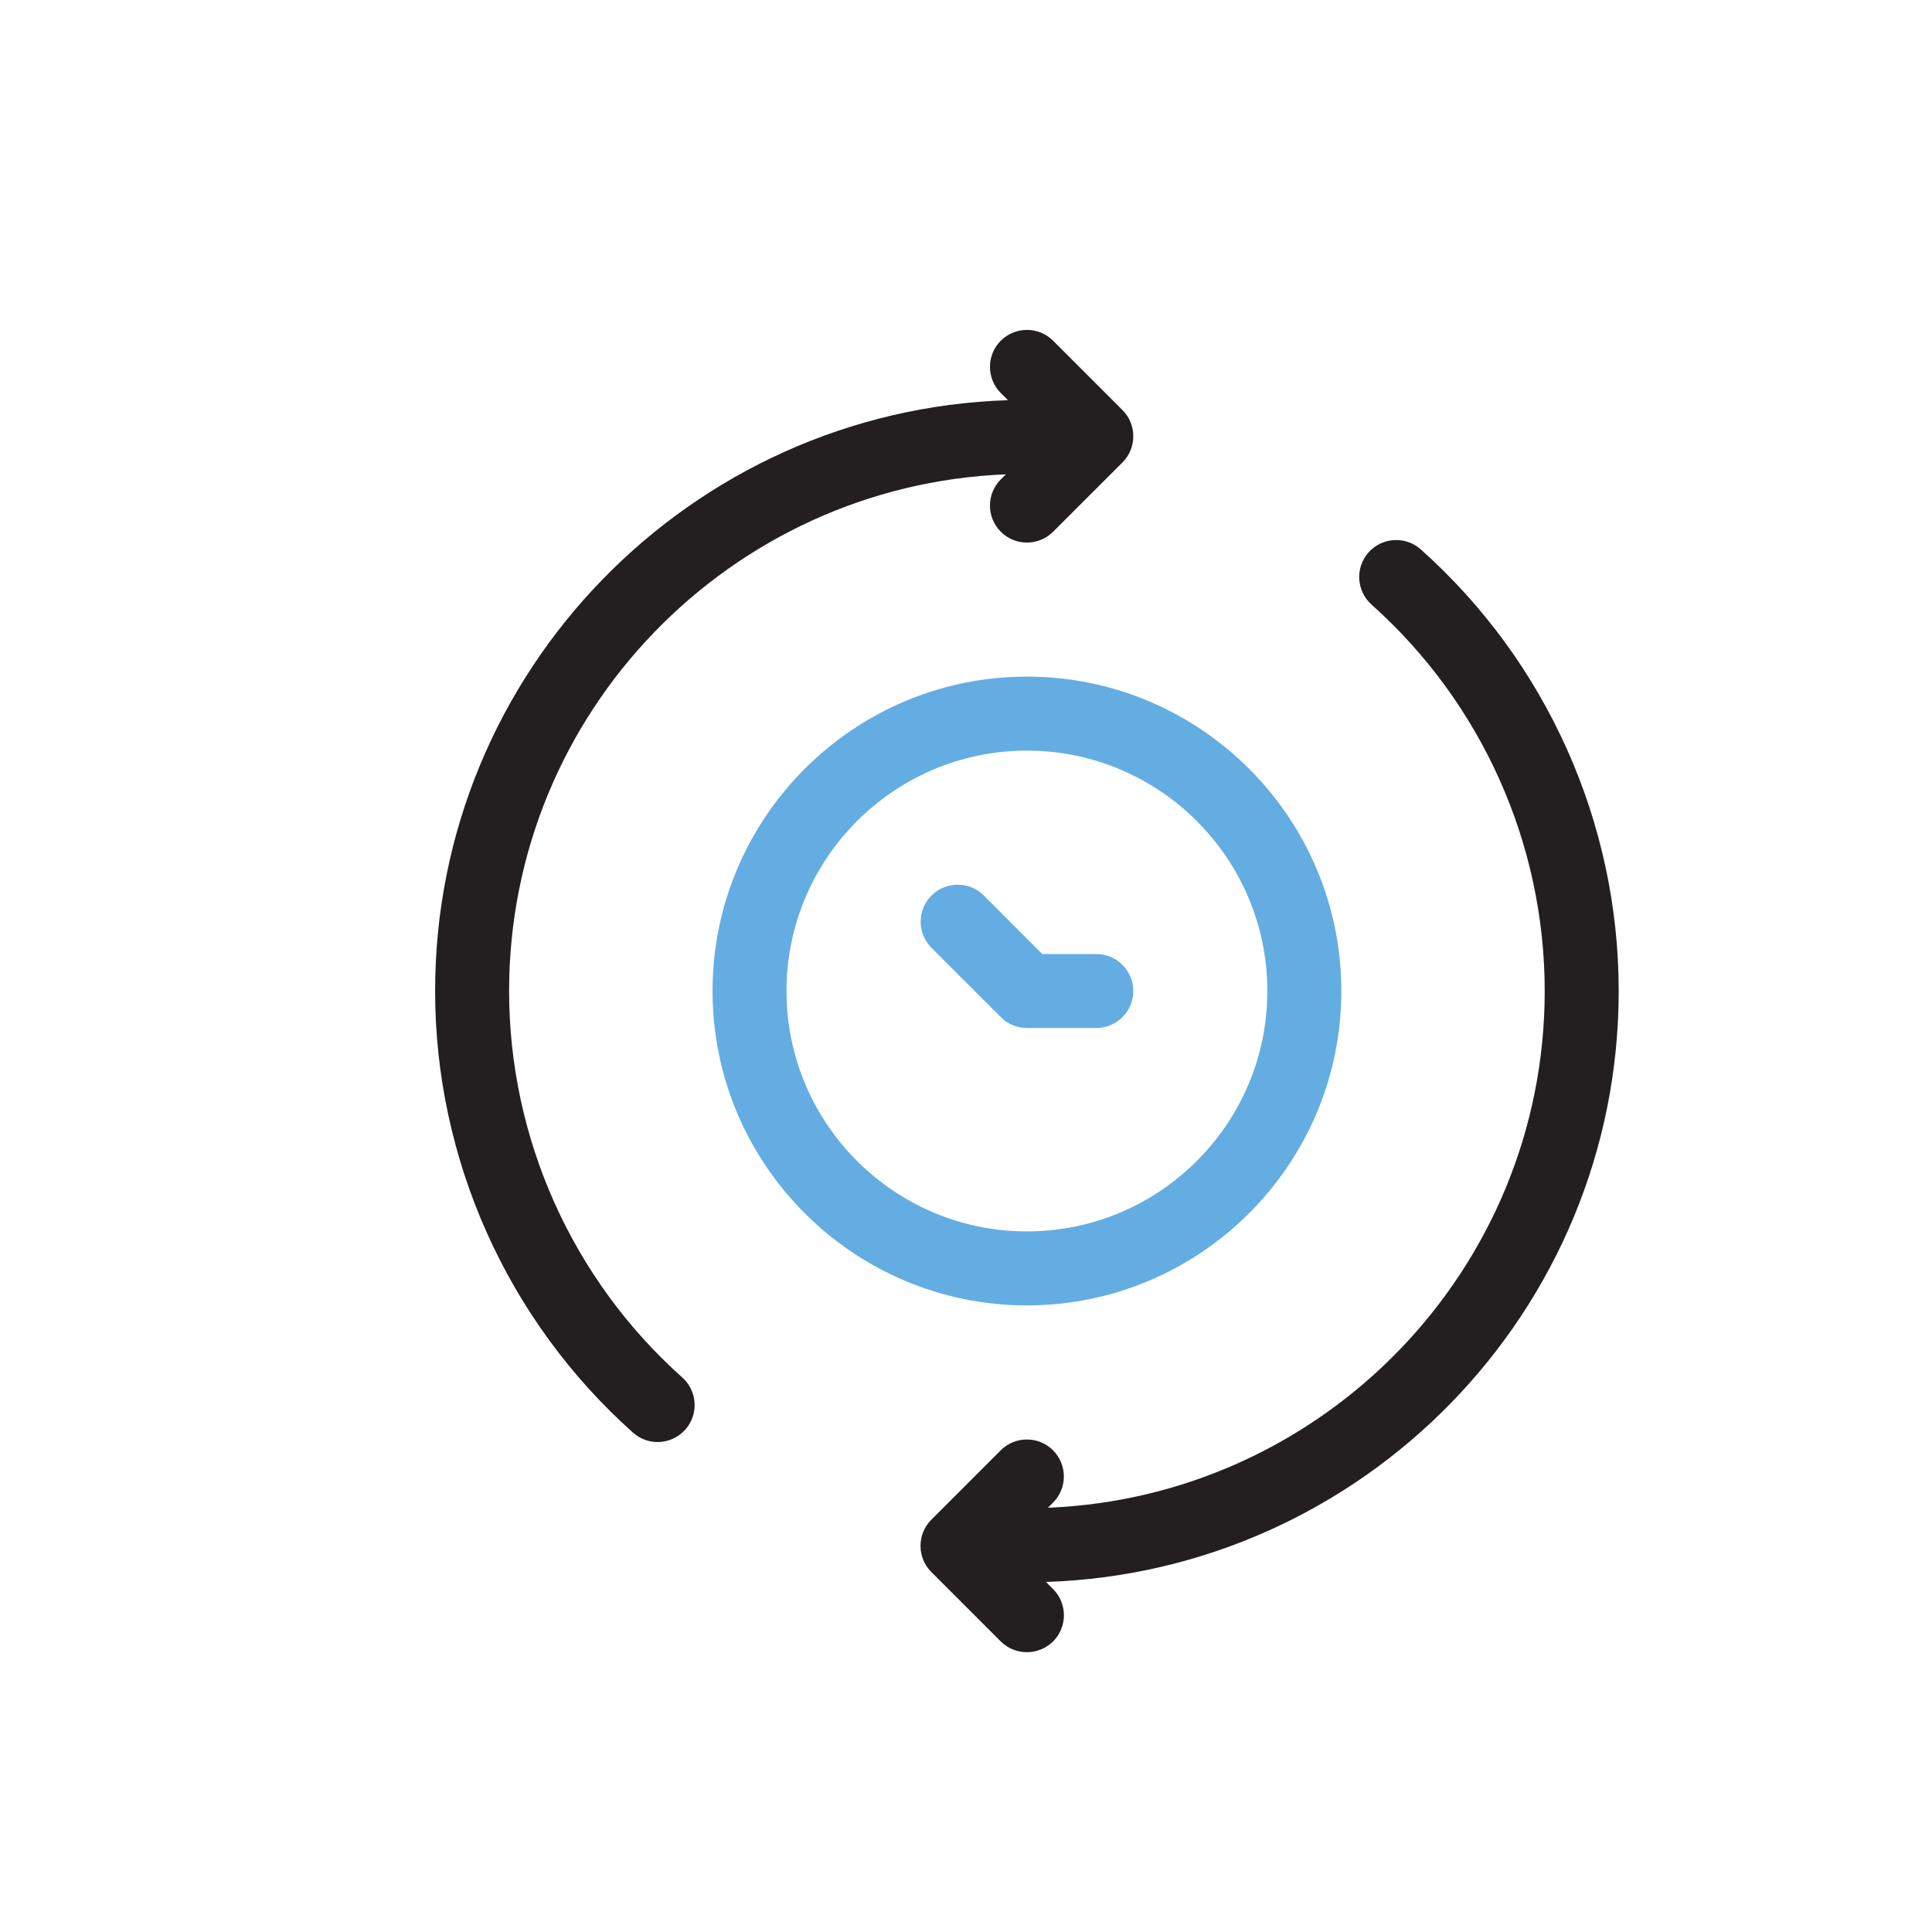
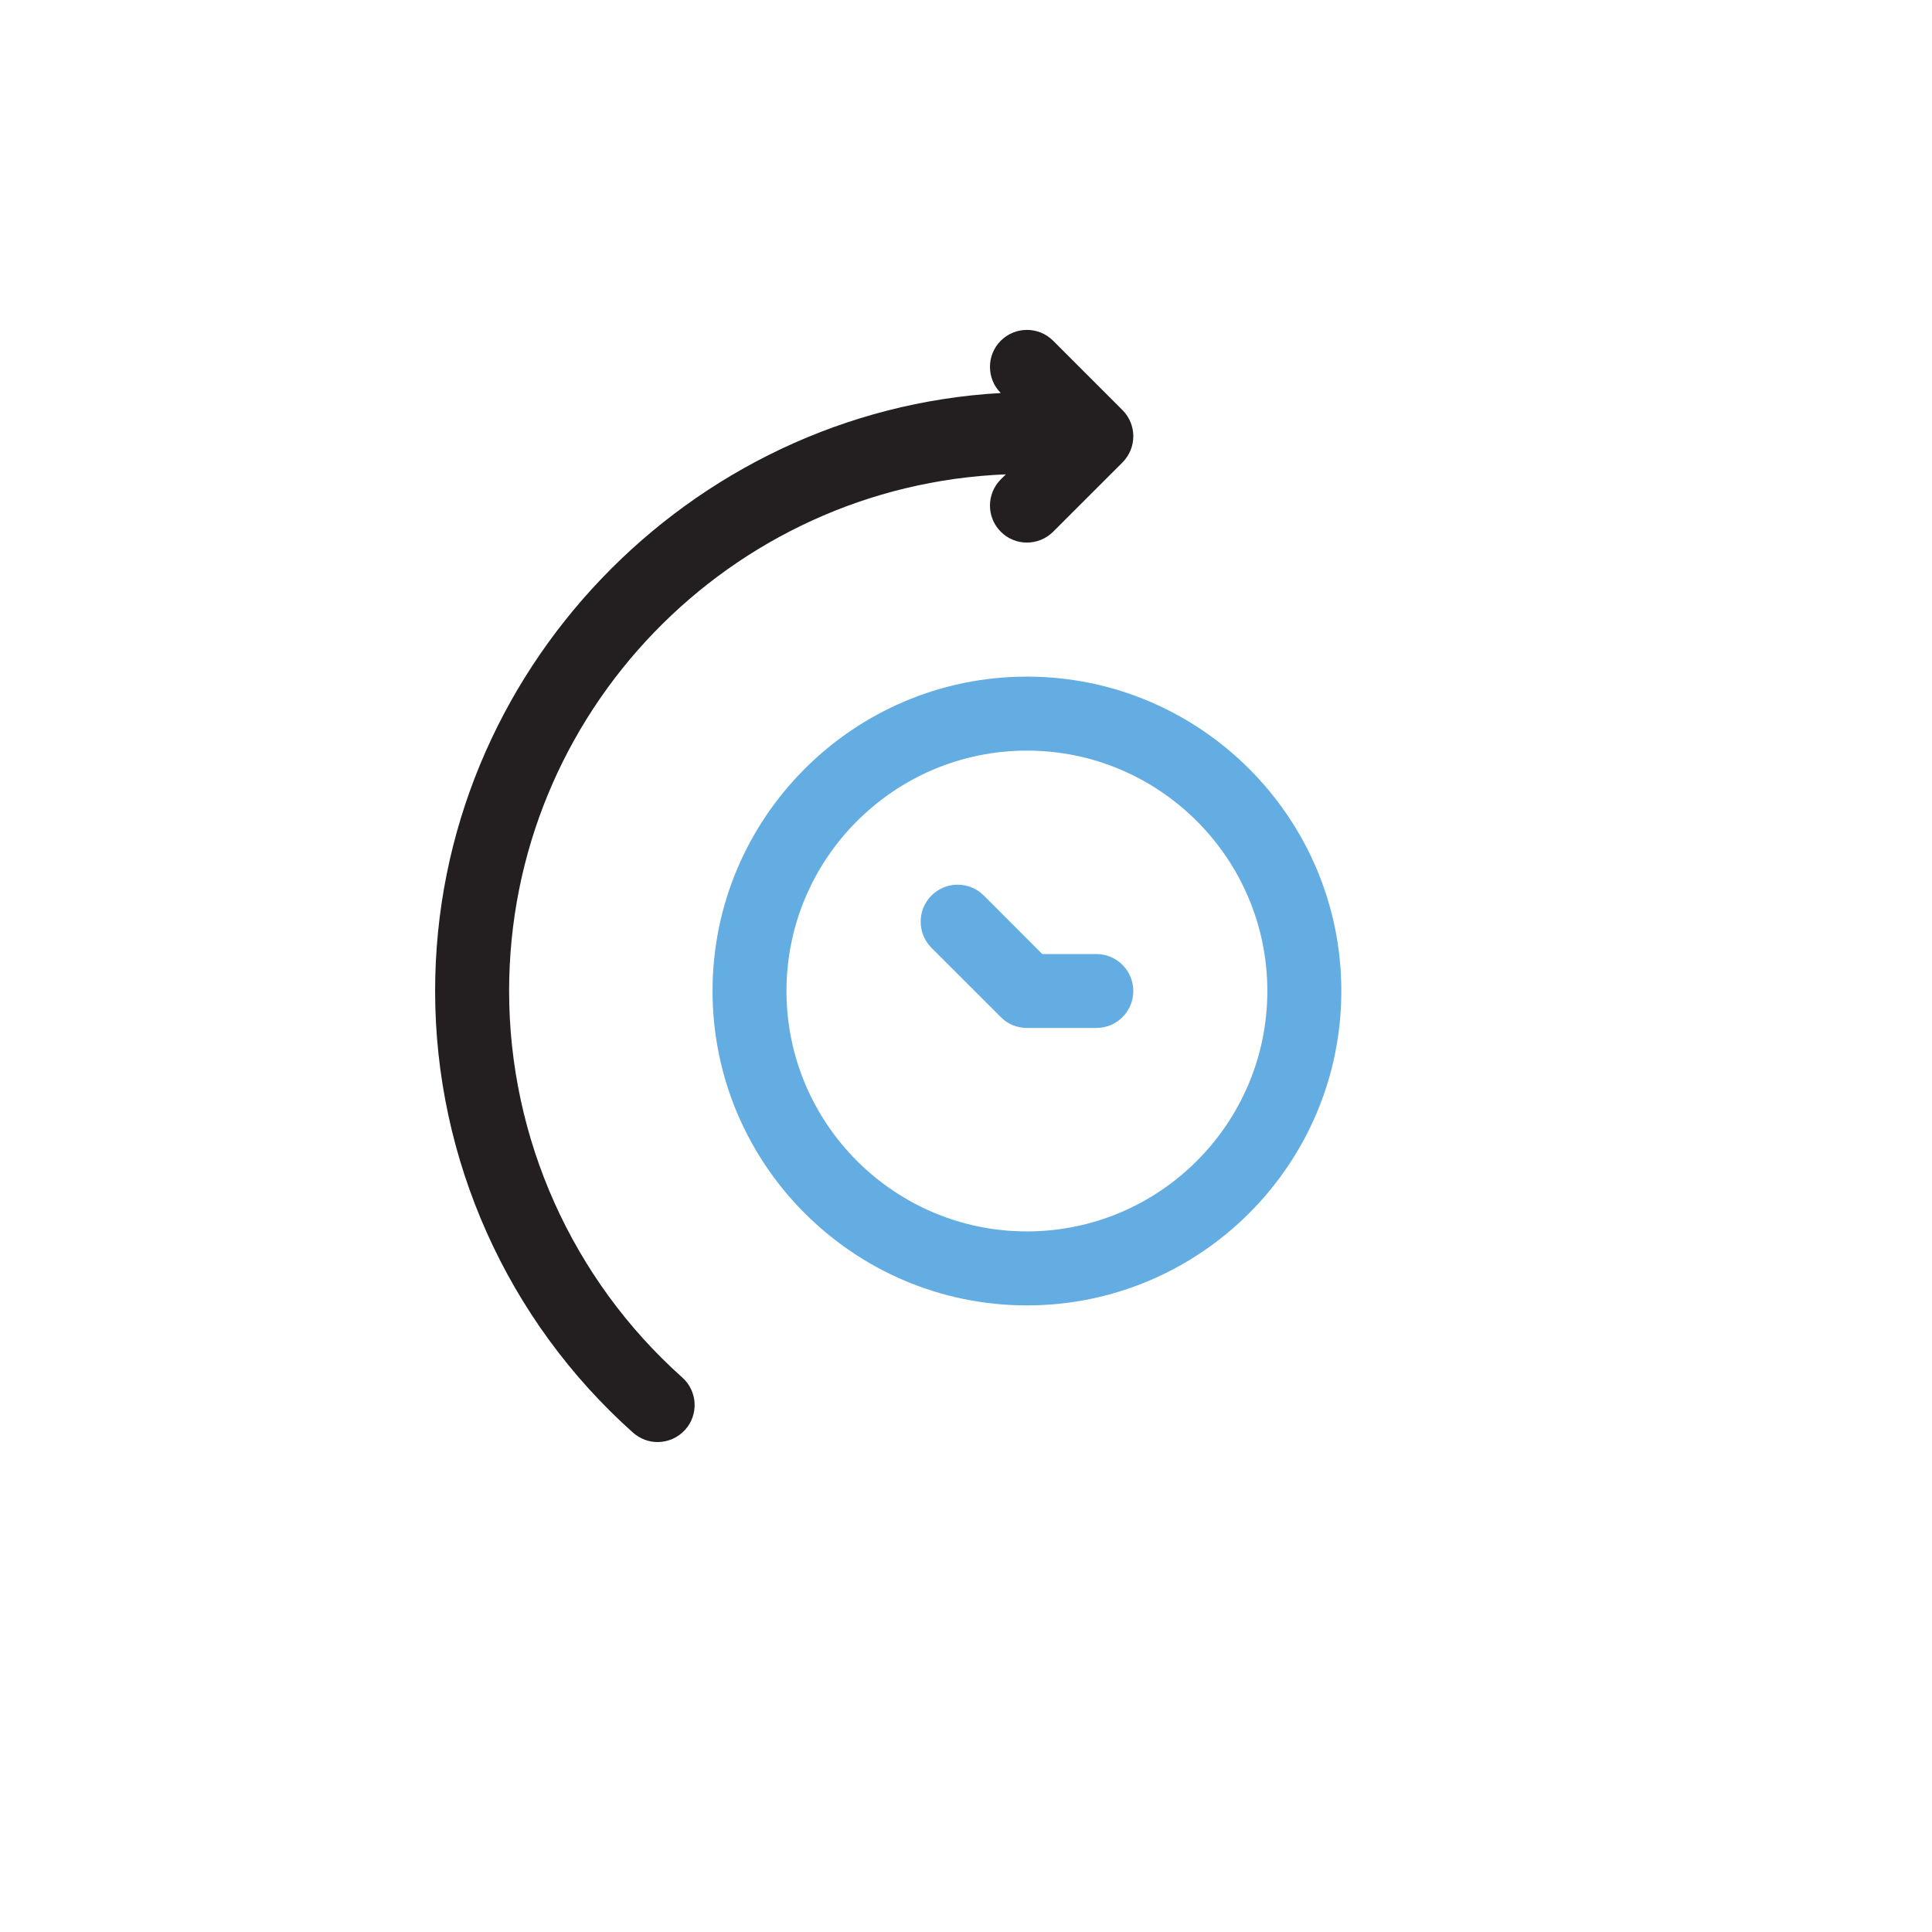
<svg xmlns="http://www.w3.org/2000/svg" width="37" height="37" viewBox="0 0 37 37" fill="none">
-   <path d="M9.75 18.979C9.75 13.647 13.983 9.296 19.264 9.084L19.166 9.181C18.89 9.458 18.89 9.907 19.166 10.183C19.304 10.322 19.485 10.391 19.667 10.391C19.848 10.391 20.029 10.322 20.168 10.184L21.497 8.856C21.773 8.579 21.773 8.13 21.497 7.854L20.168 6.525C19.892 6.249 19.443 6.249 19.166 6.525C18.89 6.801 18.89 7.251 19.166 7.527L19.304 7.664C13.224 7.858 8.333 12.854 8.333 18.979C8.333 22.205 9.715 25.288 12.123 27.437C12.259 27.557 12.426 27.617 12.595 27.617C12.789 27.617 12.983 27.536 13.123 27.38C13.384 27.088 13.358 26.64 13.066 26.38C10.958 24.498 9.75 21.801 9.75 18.979Z" fill="#231F20" />
-   <path d="M31 18.979C31 15.753 29.619 12.671 27.21 10.522C26.917 10.261 26.471 10.288 26.21 10.578C25.95 10.87 25.975 11.318 26.267 11.579C28.375 13.46 29.583 16.157 29.583 18.979C29.583 24.312 25.35 28.662 20.069 28.875L20.167 28.777C20.443 28.501 20.443 28.052 20.167 27.775C19.89 27.499 19.441 27.499 19.165 27.775L17.836 29.104C17.56 29.38 17.56 29.829 17.836 30.106L19.165 31.435C19.304 31.573 19.485 31.641 19.667 31.641C19.848 31.641 20.029 31.572 20.168 31.435C20.444 31.158 20.444 30.709 20.168 30.433L20.031 30.296C26.11 30.1 31 25.105 31 18.979Z" fill="#231F20" />
+   <path d="M9.75 18.979C9.75 13.647 13.983 9.296 19.264 9.084L19.166 9.181C18.89 9.458 18.89 9.907 19.166 10.183C19.304 10.322 19.485 10.391 19.667 10.391C19.848 10.391 20.029 10.322 20.168 10.184L21.497 8.856C21.773 8.579 21.773 8.13 21.497 7.854L20.168 6.525C19.892 6.249 19.443 6.249 19.166 6.525C18.89 6.801 18.89 7.251 19.166 7.527C13.224 7.858 8.333 12.854 8.333 18.979C8.333 22.205 9.715 25.288 12.123 27.437C12.259 27.557 12.426 27.617 12.595 27.617C12.789 27.617 12.983 27.536 13.123 27.38C13.384 27.088 13.358 26.64 13.066 26.38C10.958 24.498 9.75 21.801 9.75 18.979Z" fill="#231F20" />
  <path d="M25.688 18.979C25.688 15.659 22.986 12.958 19.667 12.958C16.347 12.958 13.646 15.659 13.646 18.979C13.646 22.3 16.347 25 19.667 25C22.986 25 25.688 22.3 25.688 18.979ZM15.062 18.979C15.062 16.441 17.128 14.375 19.667 14.375C22.205 14.375 24.271 16.441 24.271 18.979C24.271 21.518 22.205 23.583 19.667 23.583C17.128 23.583 15.062 21.518 15.062 18.979Z" fill="#64ADE2" />
  <path d="M19.396 19.634C19.483 19.668 19.575 19.687 19.667 19.687H20.996C21.387 19.687 21.704 19.37 21.704 18.979C21.704 18.588 21.387 18.271 20.996 18.271H19.961L18.841 17.15C18.565 16.874 18.116 16.874 17.839 17.15C17.563 17.426 17.563 17.875 17.839 18.152L19.167 19.479C19.23 19.544 19.31 19.598 19.396 19.634Z" fill="#64ADE2" />
</svg>